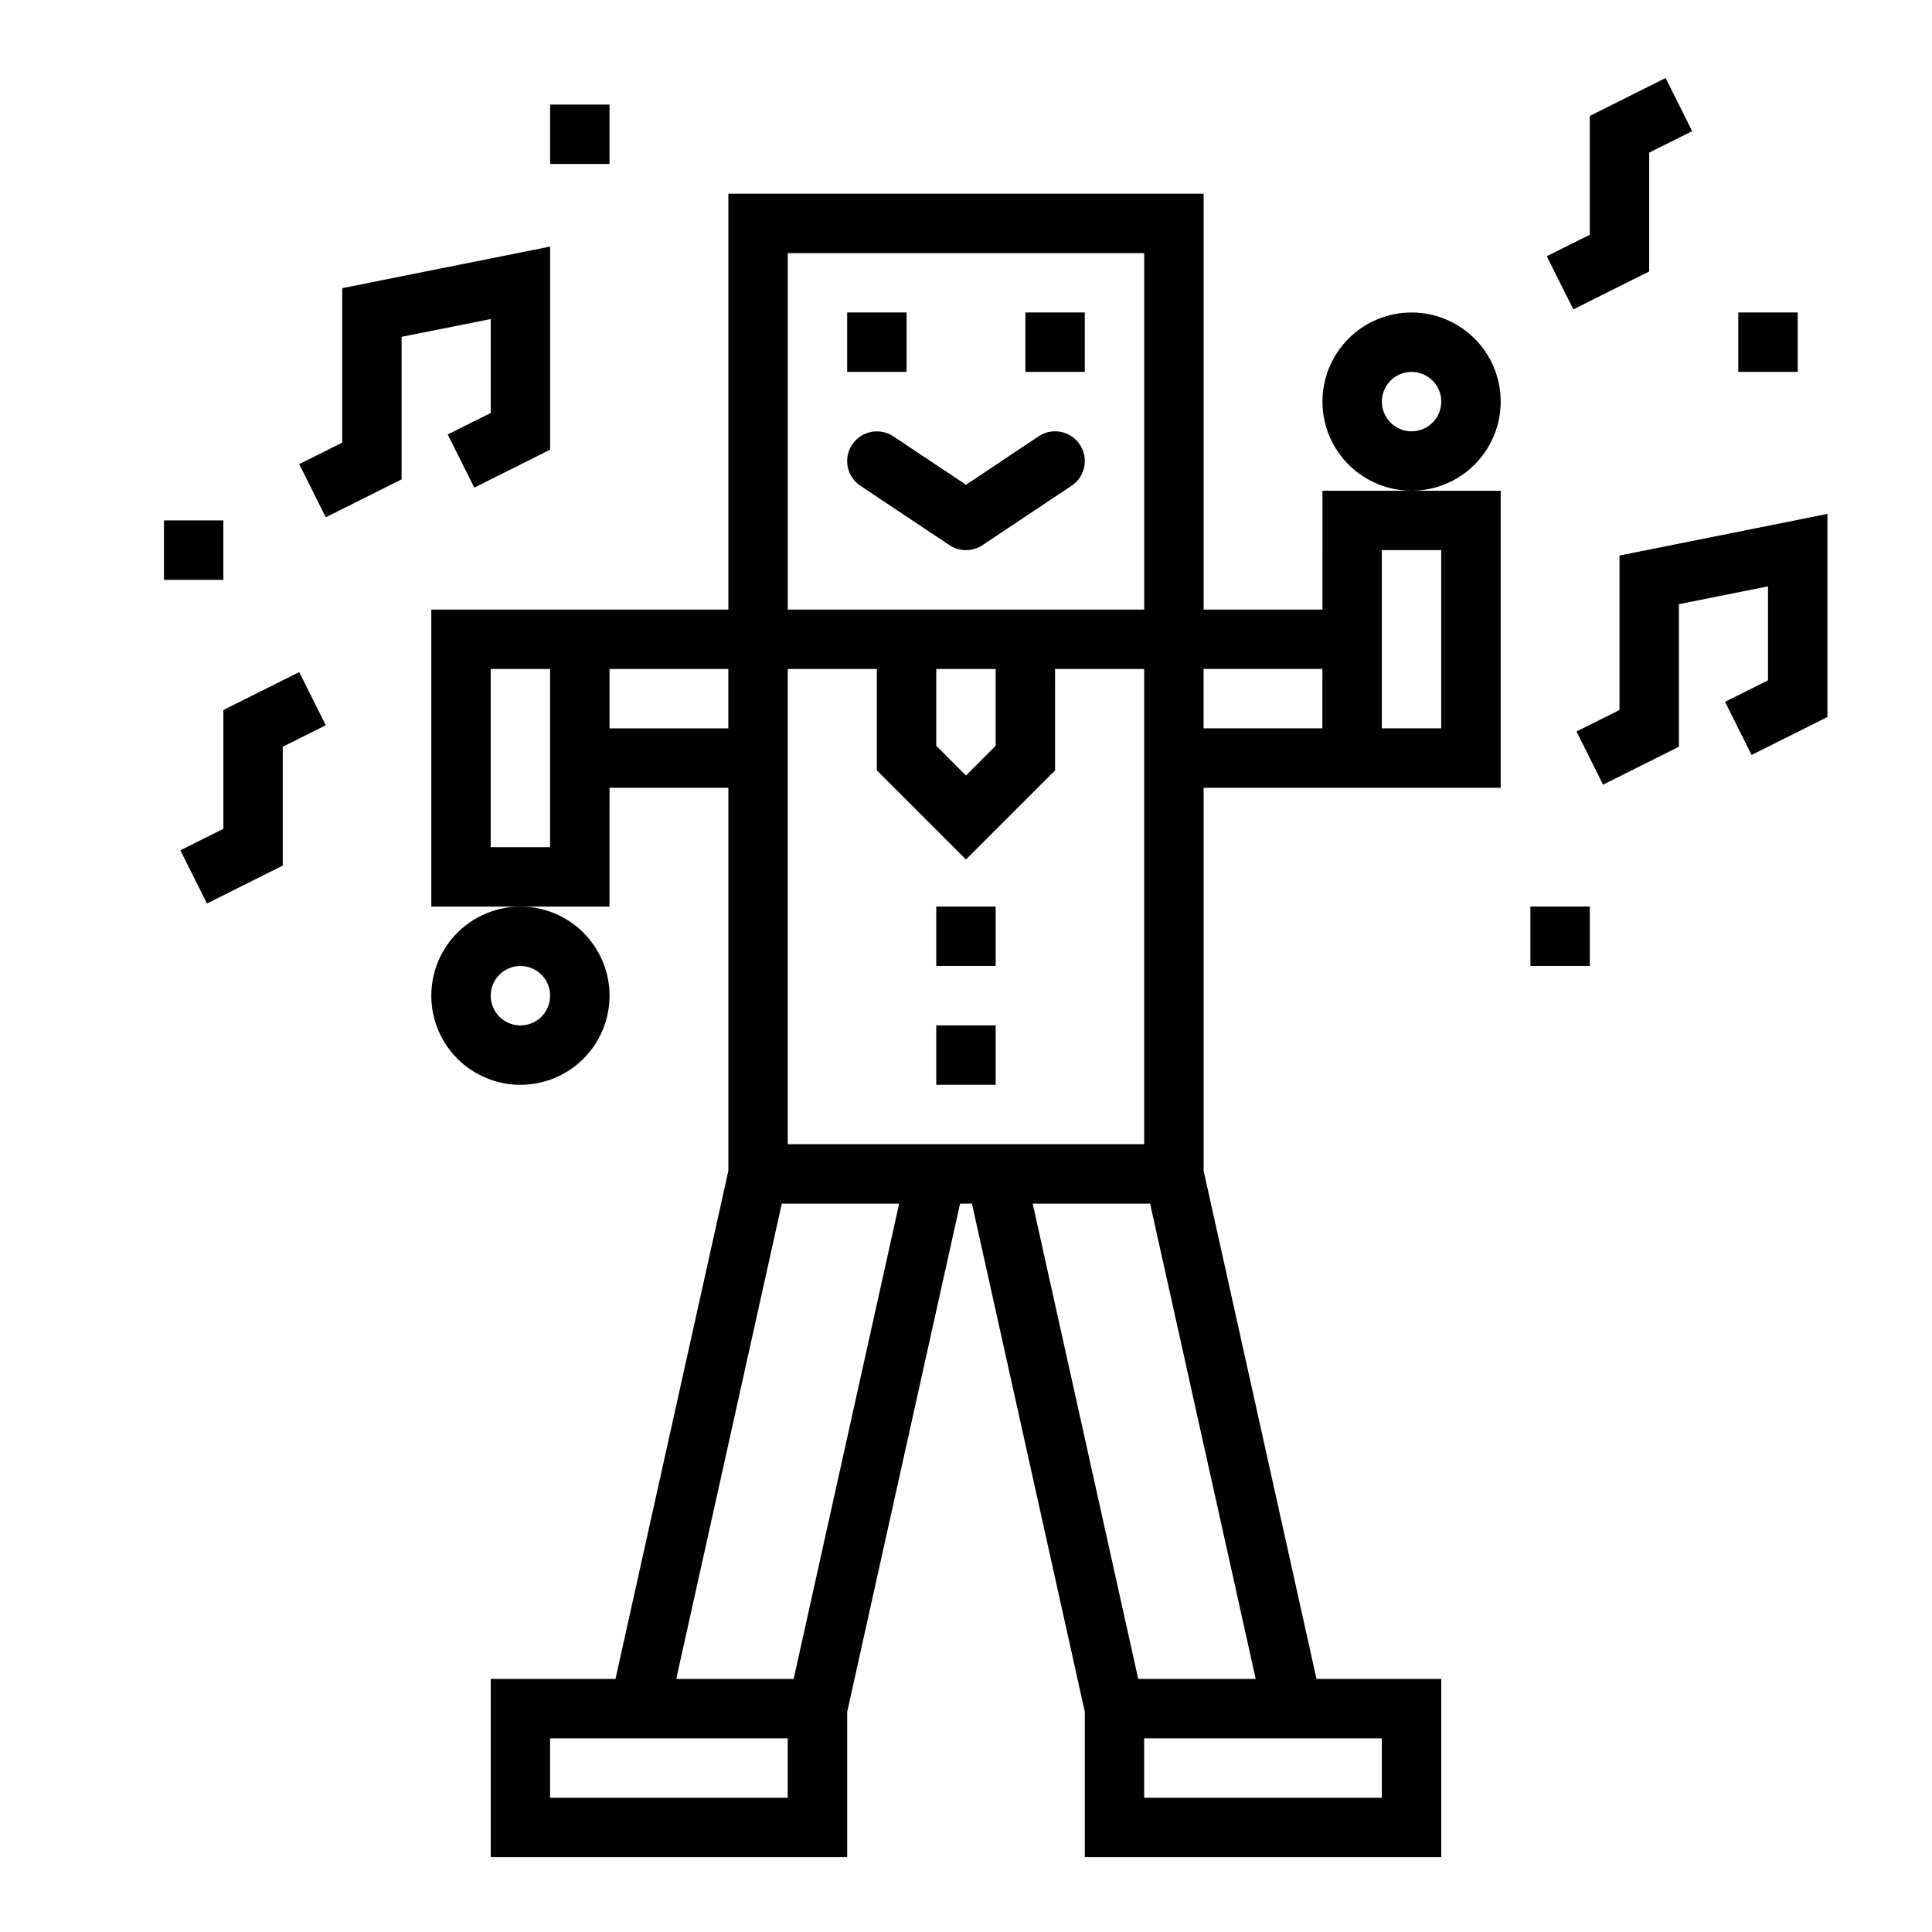
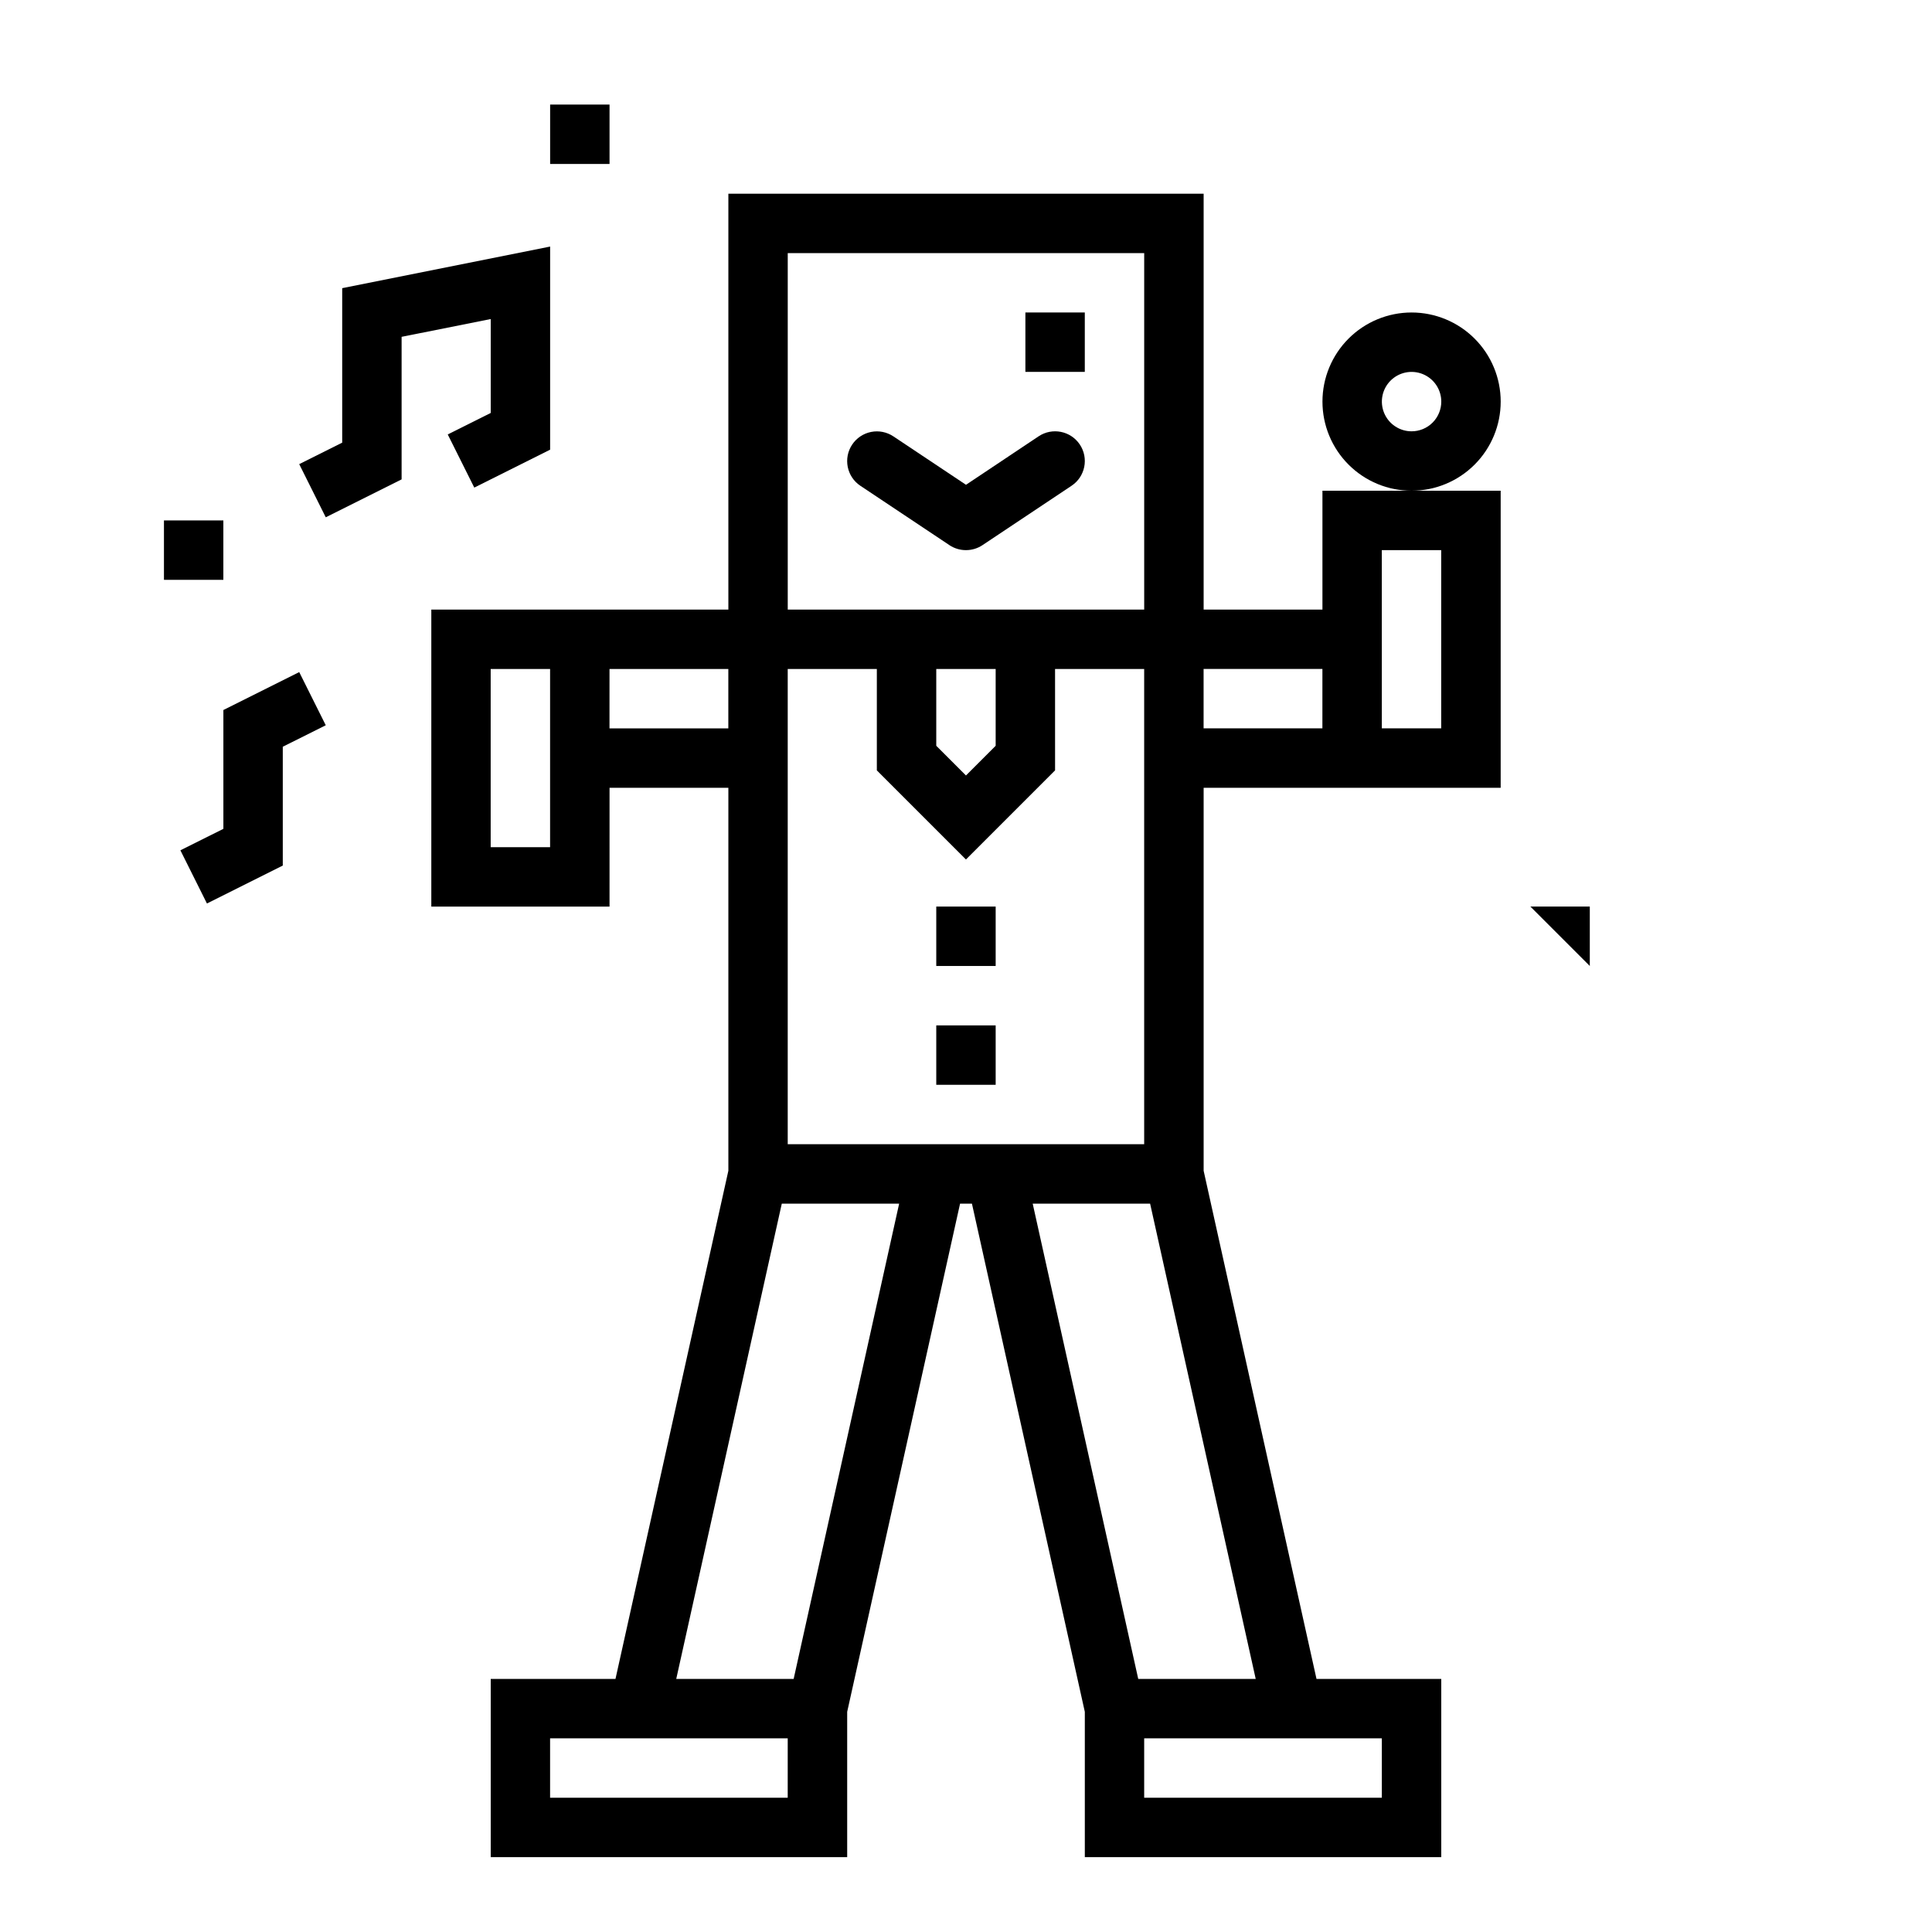
<svg xmlns="http://www.w3.org/2000/svg" fill="#000000" width="800px" height="800px" version="1.1" viewBox="144 144 512 512">
  <g>
-     <path d="m368.51 226.81h15.742v15.742h-15.742z" />
    <path d="m415.74 226.81h15.742v15.742h-15.742z" />
    <path d="m400 289.79c1.555 0 3.074-0.457 4.367-1.32l23.617-15.742v-0.004c3.617-2.41 4.594-7.301 2.18-10.918-2.414-3.617-7.301-4.594-10.918-2.18l-19.246 12.848-19.246-12.832h-0.004c-1.734-1.16-3.863-1.582-5.91-1.172s-3.848 1.613-5.008 3.352c-2.41 3.617-1.438 8.508 2.18 10.918l23.617 15.742v0.004c1.297 0.855 2.816 1.312 4.371 1.305z" />
-     <path d="m258.3 407.87c0 6.262 2.488 12.27 6.918 16.699 4.43 4.43 10.438 6.918 16.699 6.918s12.27-2.488 16.699-6.918c4.43-4.43 6.918-10.438 6.918-16.699 0-6.266-2.488-12.27-6.918-16.699-4.43-4.43-10.438-6.918-16.699-6.918s-12.27 2.488-16.699 6.918-6.918 10.434-6.918 16.699zm23.617-7.871c3.184 0 6.055 1.918 7.273 4.859s0.543 6.324-1.707 8.578c-2.25 2.25-5.637 2.926-8.578 1.707s-4.859-4.09-4.859-7.273c0-4.348 3.523-7.871 7.871-7.871z" />
    <path d="m250.43 271.04v-37.777l23.617-4.715v24.891l-11.391 5.691 7.035 14.09 20.098-10.051v-53.828l-55.102 11.027v40.941l-11.391 5.691 7.035 14.09z" />
-     <path d="m601.15 329.98 7.039 14.09 20.098-10.051v-53.828l-55.105 11.027v40.941l-11.391 5.691 7.035 14.094 20.098-10.055v-37.777l23.617-4.715v24.891z" />
-     <path d="m581.05 184.45 11.391-5.691-7.035-14.09-20.098 10.055v31.484l-11.391 5.695 7.035 14.09 20.098-10.055z" />
    <path d="m218.94 373.38v-31.488l11.391-5.691-7.035-14.09-20.098 10.051v31.488l-11.391 5.691 7.035 14.094z" />
-     <path d="m549.57 384.25h15.742v15.742h-15.742z" />
-     <path d="m604.67 226.81h15.742v15.742h-15.742z" />
+     <path d="m549.57 384.25h15.742v15.742z" />
    <path d="m187.45 281.92h15.742v15.742h-15.742z" />
    <path d="m289.79 171.71h15.742v15.742h-15.742z" />
    <path d="m494.46 305.54h-31.484v-110.21h-125.95v110.21h-78.723v78.719h47.23l0.004-31.488h31.488v101.49l-29.914 134.67h-33.062v47.23l94.465 0.004v-38.512l29.914-134.67h3.148l29.914 134.67v38.512h94.461v-47.234h-33.062l-29.91-134.67v-101.49h78.719v-78.719h-47.234zm-141.7-94.465h94.465v94.465h-94.465zm39.359 110.21h15.742v20.355l-7.871 7.871-7.871-7.871zm-102.34 47.234h-15.742v-47.234h15.742zm15.742-31.488 0.004-15.746h31.488v15.742zm47.23 283.39-62.973-0.004v-15.742h62.977zm1.574-31.488-31.113-0.004 27.969-125.95h31.102zm155.87 15.742v15.742h-62.977v-15.742zm-64.551-15.742-27.969-125.95h31.117l27.984 125.95zm1.574-141.7h-94.465v-125.95h23.617v26.875l23.617 23.617 23.617-23.617-0.004-26.875h23.617zm47.23-110.21h-31.484v-15.746h31.488zm15.742-47.23h15.742v47.23h-15.738z" />
    <path d="m541.7 250.43c0-6.262-2.488-12.27-6.918-16.699-4.43-4.43-10.434-6.918-16.699-6.918-6.262 0-12.27 2.488-16.699 6.918-4.43 4.43-6.918 10.438-6.918 16.699 0 6.266 2.488 12.27 6.918 16.699 4.43 4.43 10.438 6.918 16.699 6.918 6.266 0 12.27-2.488 16.699-6.918 4.43-4.43 6.918-10.434 6.918-16.699zm-23.617 7.871c-3.184 0-6.055-1.918-7.273-4.859s-0.543-6.328 1.707-8.578c2.254-2.25 5.637-2.926 8.578-1.707s4.859 4.09 4.859 7.273c0 2.09-0.828 4.09-2.305 5.566-1.477 1.477-3.477 2.305-5.566 2.305z" />
    <path d="m392.12 384.25h15.742v15.742h-15.742z" />
    <path d="m392.12 415.74h15.742v15.742h-15.742z" />
  </g>
</svg>